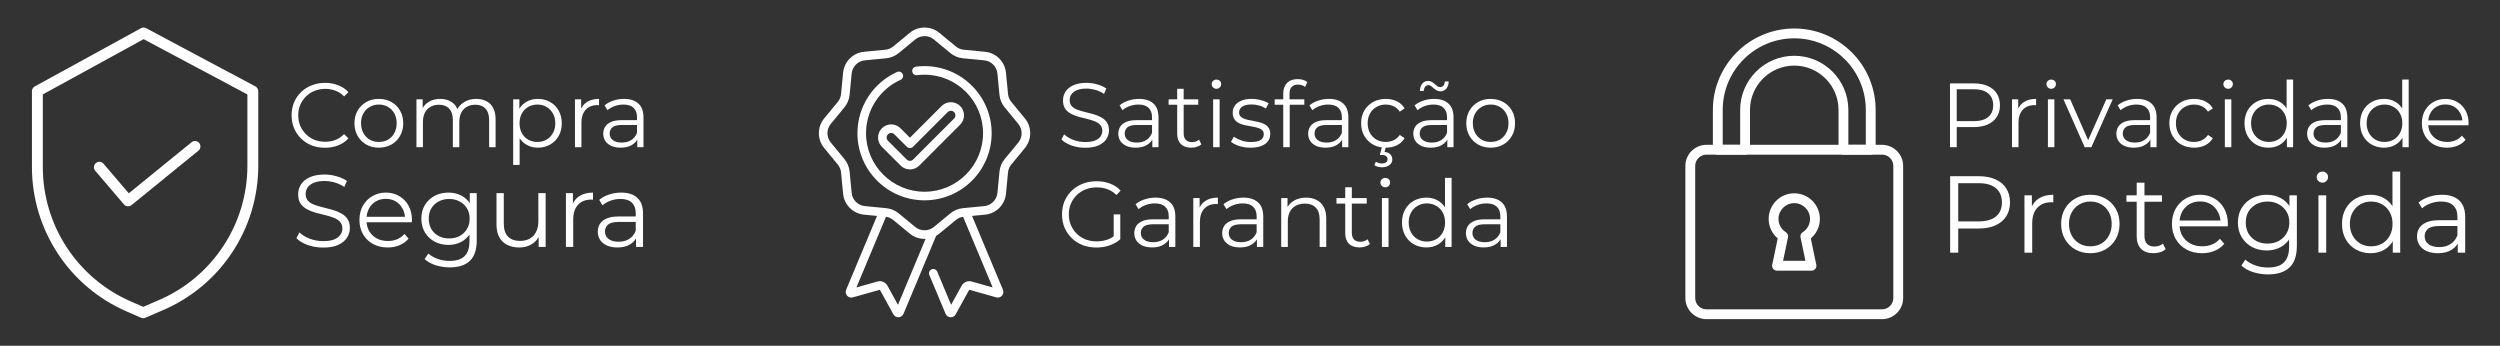
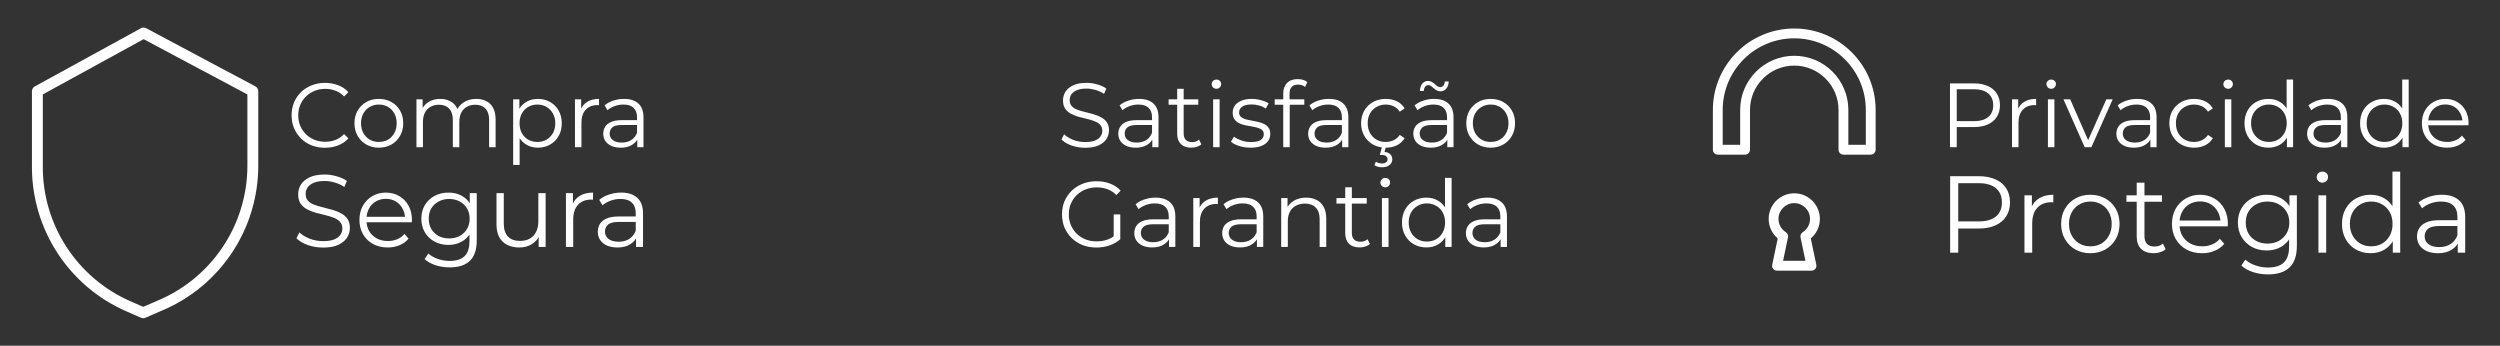
<svg xmlns="http://www.w3.org/2000/svg" width="2632" height="364" viewBox="0 0 2632 364" fill="none">
  <rect x="0" y="0" width="2632" height="364" fill="#333333" stroke="none" />
  <g clip-path="url(#clip0_1_91)">
-     <path d="M268.874 90.957L153.866 29.674C152.16 28.764 150.115 28.776 148.421 29.706L36.596 90.988C34.762 91.995 33.624 93.918 33.624 96.011V176.062C33.691 241.865 72.678 301.396 132.97 327.759L148.492 334.523C149.942 335.156 151.594 335.159 153.048 334.53L170.538 326.976C231.948 301.185 271.9 241.079 271.906 174.474V96.011C271.906 93.896 270.74 91.95 268.874 90.957ZM260.455 174.474C260.442 236.488 223.235 292.444 166.055 316.442L166.017 316.461L150.786 323.037L137.552 317.263C81.429 292.725 45.136 237.315 45.072 176.062V99.401L151.211 41.231L260.455 99.443V174.474Z" fill="white" />
-     <path d="M108.968 172.349C106.914 169.943 103.3 169.659 100.894 171.713C98.488 173.764 98.204 177.381 100.258 179.784L130.503 215.202C132.523 217.566 136.06 217.889 138.469 215.927L208.908 158.619C211.362 156.626 211.733 153.018 209.736 150.565C207.742 148.114 204.135 147.74 201.681 149.737L135.58 203.511L108.968 172.349Z" fill="white" />
+     <path d="M268.874 90.957L153.866 29.674C152.16 28.764 150.115 28.776 148.421 29.706L36.596 90.988C34.762 91.995 33.624 93.918 33.624 96.011V176.062C33.691 241.865 72.678 301.396 132.97 327.759L148.492 334.523C149.942 335.156 151.594 335.159 153.048 334.53L170.538 326.976C231.948 301.185 271.9 241.079 271.906 174.474V96.011C271.906 93.896 270.74 91.95 268.874 90.957M260.455 174.474C260.442 236.488 223.235 292.444 166.055 316.442L166.017 316.461L150.786 323.037L137.552 317.263C81.429 292.725 45.136 237.315 45.072 176.062V99.401L151.211 41.231L260.455 99.443V174.474Z" fill="white" />
  </g>
  <path d="M1889 30C1841.76 30 1803.32 68.434 1803.32 115.676V157.627C1803.32 160.484 1805.64 162.8 1808.5 162.8H1837.22C1840.08 162.8 1842.39 160.484 1842.39 157.627V115.676C1842.39 89.978 1863.3 69.071 1889 69.071C1914.7 69.071 1935.6 89.978 1935.6 115.676V157.627C1935.6 160.484 1937.92 162.8 1940.78 162.8H1969.5C1972.36 162.8 1974.67 160.484 1974.67 157.627V115.676C1974.68 68.434 1936.24 30 1889 30ZM1964.33 152.454H1945.95V115.676C1945.95 84.273 1920.4 58.724 1889 58.724C1857.6 58.724 1832.05 84.273 1832.05 115.676V152.454H1813.67V115.676C1813.67 74.139 1847.46 40.347 1889 40.347C1930.54 40.347 1964.33 74.139 1964.33 115.676V152.454Z" fill="white" />
-   <path d="M1981.42 152.454H1796.59C1784.33 152.454 1774.36 162.424 1774.36 174.679V313.774C1774.36 326.029 1784.33 336 1796.59 336H1981.42C1993.67 336 2003.64 326.029 2003.64 313.774V174.679C2003.64 162.424 1993.67 152.454 1981.42 152.454ZM1993.29 313.774C1993.29 320.324 1987.97 325.653 1981.42 325.653H1796.59C1790.03 325.653 1784.71 320.324 1784.71 313.774V174.679C1784.71 168.129 1790.03 162.8 1796.59 162.8H1981.42C1987.97 162.8 1993.29 168.129 1993.29 174.679V313.774Z" fill="white" />
  <path d="M1906.4 251.002C1912.44 245.909 1915.96 238.464 1915.96 230.463C1915.96 215.598 1903.86 203.504 1889 203.504C1874.13 203.504 1862.04 215.598 1862.04 230.463C1862.04 238.464 1865.56 245.909 1871.6 251.003L1865.79 278.712C1865.47 280.238 1865.85 281.826 1866.83 283.036C1867.82 284.245 1869.29 284.949 1870.85 284.949H1907.15C1908.71 284.949 1910.18 284.246 1911.17 283.036C1912.15 281.825 1912.53 280.237 1912.21 278.713L1906.4 251.002ZM1897.88 244.451C1896.06 245.608 1895.15 247.77 1895.59 249.878L1900.78 274.601H1877.22L1882.41 249.88C1882.85 247.771 1881.94 245.609 1880.12 244.453C1875.28 241.369 1872.39 236.139 1872.39 230.464C1872.39 221.304 1879.84 213.852 1889 213.852C1898.16 213.852 1905.61 221.304 1905.61 230.464C1905.61 236.14 1902.72 241.369 1897.88 244.451Z" fill="white" />
  <g clip-path="url(#clip1_1_91)">
    <path d="M1079.03 124.675L1064.71 107.302C1062.74 104.917 1061.55 102.032 1061.25 98.958L1059.09 76.547C1057.97 64.903 1048.71 55.637 1037.06 54.515L1014.65 52.358C1011.58 52.062 1008.69 50.866 1006.31 48.903L988.935 34.58C979.908 27.141 966.805 27.141 957.779 34.58L940.406 48.903C938.023 50.866 935.138 52.062 932.062 52.358L909.651 54.515C898.007 55.637 888.743 64.903 887.619 76.547L885.462 98.958C885.166 102.032 883.97 104.917 882.006 107.302L867.684 124.675C860.245 133.701 860.245 146.804 867.684 155.831L882.006 173.204C883.97 175.589 885.166 178.474 885.462 181.548L887.619 203.959C888.741 215.603 898.007 224.867 909.651 225.991L923.349 227.31L890.802 305.084C889.92 307.201 890.318 309.584 891.842 311.302C893.367 313.017 895.682 313.696 897.883 313.07L926.121 305.098C926.244 305.063 926.363 305.117 926.419 305.217L940.56 330.929C941.611 332.845 943.578 333.999 945.742 333.999C945.844 333.999 945.946 333.996 946.051 333.992C948.339 333.875 950.317 332.493 951.222 330.362L985.584 248.243C986.75 247.573 987.871 246.803 988.937 245.926L1006.31 231.606C1008.51 229.791 1011.14 228.643 1013.95 228.243L1045.07 302.61L1023.05 296.393C1018.86 295.213 1014.47 297.049 1012.37 300.858L1001.34 320.91L986.733 285.994C985.768 283.688 983.12 282.603 980.814 283.567C978.51 284.53 977.423 287.18 978.389 289.484L995.504 330.385C996.4 332.493 998.375 333.875 1000.66 333.992C1000.77 333.996 1000.87 334.001 1000.97 334.001C1003.14 334.001 1005.1 332.845 1006.16 330.929L1020.3 305.221C1020.35 305.117 1020.47 305.068 1020.59 305.098L1048.83 313.07C1051.03 313.694 1053.35 313.017 1054.87 311.302C1056.4 309.584 1056.79 307.204 1055.91 305.079L1023.36 227.308L1037.06 225.988C1048.71 224.867 1057.97 215.603 1059.09 203.959L1061.25 181.546C1061.55 178.472 1062.74 175.589 1064.71 173.204L1079.03 155.831C1086.47 146.804 1086.47 133.701 1079.03 124.675ZM945.372 320.91L934.342 300.854C932.243 297.047 927.852 295.211 923.666 296.393L901.644 302.608L932.764 228.243C935.575 228.643 938.207 229.791 940.406 231.603L957.779 245.926C962.293 249.647 967.825 251.506 973.358 251.506C973.714 251.506 974.068 251.496 974.424 251.48L945.372 320.91ZM1072.05 150.078L1057.73 167.452C1054.61 171.231 1052.72 175.805 1052.25 180.68L1050.09 203.091C1049.38 210.435 1043.54 216.278 1036.2 216.985L1016.51 218.882C1016.43 218.887 1016.36 218.894 1016.28 218.905L1013.79 219.145C1008.91 219.615 1004.33 221.509 1000.56 224.625L983.182 238.945C977.491 243.638 969.225 243.638 963.534 238.945L946.161 224.625C942.382 221.509 937.807 219.613 932.93 219.145L930.426 218.903C930.356 218.894 930.288 218.889 930.219 218.884L910.519 216.985C903.175 216.278 897.332 210.435 896.624 203.091L894.467 180.683C893.997 175.805 892.103 171.231 888.985 167.452L874.665 150.078C869.971 144.384 869.971 136.119 874.665 130.427L888.985 113.054C892.103 109.275 893.997 104.701 894.467 99.823L896.624 77.412C897.332 70.069 903.175 64.225 910.519 63.518L932.93 61.361C937.807 60.891 942.382 58.997 946.161 55.881L963.534 41.561C966.379 39.215 969.87 38.04 973.358 38.04C976.846 38.04 980.337 39.213 983.182 41.561L1000.56 55.881C1004.33 58.997 1008.91 60.893 1013.79 61.361L1036.2 63.518C1043.54 64.225 1049.38 70.069 1050.09 77.412L1052.25 99.823C1052.72 104.701 1054.61 109.275 1057.73 113.054L1072.05 130.427C1076.74 136.121 1076.74 144.384 1072.05 150.078Z" fill="white" />
    <path d="M973.358 69.601C970.338 69.601 967.299 69.791 964.32 70.173C961.844 70.49 960.092 72.756 960.409 75.232C960.725 77.71 962.994 79.46 965.467 79.146C968.064 78.813 970.719 78.646 973.358 78.646C1007.33 78.646 1034.97 106.283 1034.97 140.254C1034.97 174.225 1007.33 201.86 973.358 201.86C939.387 201.86 911.75 174.223 911.75 140.252C911.75 116.021 926.037 93.95 948.148 84.021C950.426 82.999 951.445 80.321 950.421 78.043C949.397 75.763 946.719 74.746 944.443 75.769C919.086 87.155 902.705 112.466 902.705 140.252C902.705 179.212 934.4 210.905 973.358 210.905C1012.32 210.905 1044.01 179.212 1044.01 140.252C1044.01 101.294 1012.32 69.601 973.358 69.601Z" fill="white" />
    <path d="M928.441 135.014C923.049 140.405 923.049 149.18 928.441 154.572L948.194 174.328C950.808 176.938 954.279 178.377 957.975 178.377C961.667 178.377 965.142 176.938 967.755 174.328L1010.88 131.205C1016.27 125.811 1016.27 117.038 1010.88 111.644C1005.48 106.253 996.709 106.253 991.315 111.644L957.975 144.987L947.999 135.014C942.607 129.622 933.832 129.622 928.441 135.014ZM957.975 155.907C959.173 155.907 960.322 155.43 961.172 154.581L997.712 118.041C999.578 116.175 1002.61 116.177 1004.48 118.041C1006.34 119.907 1006.34 122.944 1004.48 124.808L961.358 167.931C960.455 168.834 959.252 169.332 957.975 169.332C956.695 169.332 955.494 168.834 954.591 167.931L934.835 148.177C932.971 146.311 932.971 143.274 934.835 141.411C935.768 140.477 936.995 140.01 938.221 140.01C939.445 140.01 940.671 140.477 941.602 141.408L954.775 154.581C955.624 155.43 956.774 155.907 957.975 155.907Z" fill="white" />
  </g>
  <path d="M340.156 260.648C334.54 260.648 329.14 259.748 323.956 257.948C318.844 256.076 314.884 253.7 312.076 250.82L315.208 244.664C317.872 247.256 321.436 249.452 325.9 251.252C330.436 252.98 335.188 253.844 340.156 253.844C344.908 253.844 348.76 253.268 351.712 252.116C354.736 250.892 356.932 249.272 358.3 247.256C359.74 245.24 360.46 243.008 360.46 240.56C360.46 237.608 359.596 235.232 357.868 233.432C356.212 231.632 354.016 230.228 351.28 229.22C348.544 228.14 345.52 227.204 342.208 226.412C338.896 225.62 335.584 224.792 332.272 223.928C328.96 222.992 325.9 221.768 323.092 220.256C320.356 218.744 318.124 216.764 316.396 214.316C314.74 211.796 313.912 208.52 313.912 204.488C313.912 200.744 314.884 197.324 316.828 194.228C318.844 191.06 321.904 188.54 326.008 186.668C330.112 184.724 335.368 183.752 341.776 183.752C346.024 183.752 350.236 184.364 354.412 185.588C358.588 186.74 362.188 188.36 365.212 190.448L362.512 196.82C359.272 194.66 355.816 193.076 352.144 192.068C348.544 191.06 345.052 190.556 341.668 190.556C337.132 190.556 333.388 191.168 330.436 192.392C327.484 193.616 325.288 195.272 323.848 197.36C322.48 199.376 321.796 201.68 321.796 204.272C321.796 207.224 322.624 209.6 324.28 211.4C326.008 213.2 328.24 214.604 330.976 215.612C333.784 216.62 336.844 217.52 340.156 218.312C343.468 219.104 346.744 219.968 349.984 220.904C353.296 221.84 356.32 223.064 359.056 224.576C361.864 226.016 364.096 227.96 365.752 230.408C367.48 232.856 368.344 236.06 368.344 240.02C368.344 243.692 367.336 247.112 365.32 250.28C363.304 253.376 360.208 255.896 356.032 257.84C351.928 259.712 346.636 260.648 340.156 260.648ZM408.221 260.54C402.317 260.54 397.133 259.316 392.669 256.868C388.205 254.348 384.713 250.928 382.193 246.608C379.673 242.216 378.413 237.212 378.413 231.596C378.413 225.98 379.601 221.012 381.977 216.692C384.425 212.372 387.737 208.988 391.913 206.54C396.161 204.02 400.913 202.76 406.169 202.76C411.497 202.76 416.213 203.984 420.317 206.432C424.493 208.808 427.769 212.192 430.145 216.584C432.521 220.904 433.709 225.908 433.709 231.596C433.709 231.956 433.673 232.352 433.601 232.784C433.601 233.144 433.601 233.54 433.601 233.972H384.245V228.248H429.497L426.473 230.516C426.473 226.412 425.573 222.776 423.773 219.608C422.045 216.368 419.669 213.848 416.645 212.048C413.621 210.248 410.129 209.348 406.169 209.348C402.281 209.348 398.789 210.248 395.693 212.048C392.597 213.848 390.185 216.368 388.457 219.608C386.729 222.848 385.865 226.556 385.865 230.732V231.92C385.865 236.24 386.801 240.056 388.673 243.368C390.617 246.608 393.281 249.164 396.665 251.036C400.121 252.836 404.045 253.736 408.437 253.736C411.893 253.736 415.097 253.124 418.049 251.9C421.073 250.676 423.665 248.804 425.825 246.284L430.145 251.252C427.625 254.276 424.457 256.58 420.641 258.164C416.897 259.748 412.757 260.54 408.221 260.54ZM473.509 281.492C468.325 281.492 463.357 280.736 458.605 279.224C453.853 277.712 450.001 275.552 447.049 272.744L450.937 266.912C453.601 269.288 456.877 271.16 460.765 272.528C464.725 273.968 468.901 274.688 473.293 274.688C480.493 274.688 485.785 272.996 489.169 269.612C492.553 266.3 494.245 261.116 494.245 254.06V239.912L495.325 230.192L494.569 220.472V203.3H501.913V253.088C501.913 262.88 499.501 270.044 494.677 274.58C489.925 279.188 482.869 281.492 473.509 281.492ZM472.105 257.84C466.705 257.84 461.845 256.688 457.525 254.384C453.205 252.008 449.785 248.732 447.265 244.556C444.817 240.38 443.593 235.592 443.593 230.192C443.593 224.792 444.817 220.04 447.265 215.936C449.785 211.76 453.205 208.52 457.525 206.216C461.845 203.912 466.705 202.76 472.105 202.76C477.145 202.76 481.681 203.804 485.713 205.892C489.745 207.98 492.949 211.076 495.325 215.18C497.701 219.284 498.889 224.288 498.889 230.192C498.889 236.096 497.701 241.1 495.325 245.204C492.949 249.308 489.745 252.44 485.713 254.6C481.681 256.76 477.145 257.84 472.105 257.84ZM472.861 251.036C477.037 251.036 480.745 250.172 483.985 248.444C487.225 246.644 489.781 244.196 491.653 241.1C493.525 237.932 494.461 234.296 494.461 230.192C494.461 226.088 493.525 222.488 491.653 219.392C489.781 216.296 487.225 213.884 483.985 212.156C480.745 210.356 477.037 209.456 472.861 209.456C468.757 209.456 465.049 210.356 461.737 212.156C458.497 213.884 455.941 216.296 454.069 219.392C452.269 222.488 451.369 226.088 451.369 230.192C451.369 234.296 452.269 237.932 454.069 241.1C455.941 244.196 458.497 246.644 461.737 248.444C465.049 250.172 468.757 251.036 472.861 251.036ZM546.687 260.54C541.863 260.54 537.651 259.64 534.051 257.84C530.451 256.04 527.643 253.34 525.627 249.74C523.683 246.14 522.711 241.64 522.711 236.24V203.3H530.379V235.376C530.379 241.424 531.855 245.996 534.807 249.092C537.831 252.116 542.043 253.628 547.443 253.628C551.403 253.628 554.823 252.836 557.703 251.252C560.655 249.596 562.887 247.22 564.399 244.124C565.983 241.028 566.775 237.32 566.775 233V203.3H574.443V260H567.099V244.448L568.287 247.256C566.487 251.432 563.679 254.708 559.863 257.084C556.119 259.388 551.727 260.54 546.687 260.54ZM595.813 260V203.3H603.157V218.744L602.401 216.044C603.985 211.724 606.649 208.448 610.393 206.216C614.137 203.912 618.781 202.76 624.325 202.76V210.212C624.037 210.212 623.749 210.212 623.461 210.212C623.173 210.14 622.885 210.104 622.597 210.104C616.621 210.104 611.941 211.94 608.557 215.612C605.173 219.212 603.481 224.36 603.481 231.056V260H595.813ZM669.63 260V247.472L669.306 245.42V224.468C669.306 219.644 667.938 215.936 665.202 213.344C662.538 210.752 658.542 209.456 653.214 209.456C649.542 209.456 646.05 210.068 642.738 211.292C639.426 212.516 636.618 214.136 634.314 216.152L630.858 210.428C633.738 207.98 637.194 206.108 641.226 204.812C645.258 203.444 649.506 202.76 653.97 202.76C661.314 202.76 666.966 204.596 670.926 208.268C674.958 211.868 676.974 217.376 676.974 224.792V260H669.63ZM650.082 260.54C645.834 260.54 642.126 259.856 638.958 258.488C635.862 257.048 633.486 255.104 631.83 252.656C630.174 250.136 629.346 247.256 629.346 244.016C629.346 241.064 630.03 238.4 631.398 236.024C632.838 233.576 635.142 231.632 638.31 230.192C641.55 228.68 645.87 227.924 651.27 227.924H670.818V233.648H651.486C646.014 233.648 642.198 234.62 640.038 236.564C637.95 238.508 636.906 240.92 636.906 243.8C636.906 247.04 638.166 249.632 640.686 251.576C643.206 253.52 646.734 254.492 651.27 254.492C655.59 254.492 659.298 253.52 662.394 251.576C665.562 249.56 667.866 246.68 669.306 242.936L671.034 248.228C669.594 251.972 667.074 254.96 663.474 257.192C659.946 259.424 655.482 260.54 650.082 260.54Z" fill="white" />
  <path d="M342.128 155.576C337.072 155.576 332.4 154.744 328.112 153.08C323.824 151.352 320.112 148.952 316.976 145.88C313.84 142.808 311.376 139.192 309.584 135.032C307.856 130.872 306.992 126.328 306.992 121.4C306.992 116.472 307.856 111.928 309.584 107.768C311.376 103.608 313.84 99.992 316.976 96.92C320.176 93.848 323.92 91.48 328.208 89.816C332.496 88.088 337.168 87.224 342.224 87.224C347.088 87.224 351.664 88.056 355.952 89.72C360.24 91.32 363.856 93.752 366.8 97.016L362.288 101.528C359.536 98.712 356.496 96.696 353.168 95.48C349.84 94.2 346.256 93.56 342.416 93.56C338.384 93.56 334.64 94.264 331.184 95.672C327.728 97.016 324.72 98.968 322.16 101.528C319.6 104.024 317.584 106.968 316.112 110.36C314.704 113.688 314 117.368 314 121.4C314 125.432 314.704 129.144 316.112 132.536C317.584 135.864 319.6 138.808 322.16 141.368C324.72 143.864 327.728 145.816 331.184 147.224C334.64 148.568 338.384 149.24 342.416 149.24C346.256 149.24 349.84 148.6 353.168 147.32C356.496 146.04 359.536 143.992 362.288 141.176L366.8 145.688C363.856 148.952 360.24 151.416 355.952 153.08C351.664 154.744 347.056 155.576 342.128 155.576ZM398.798 155.48C393.934 155.48 389.55 154.392 385.646 152.216C381.806 149.976 378.766 146.936 376.526 143.096C374.286 139.192 373.166 134.744 373.166 129.752C373.166 124.696 374.286 120.248 376.526 116.408C378.766 112.568 381.806 109.56 385.646 107.384C389.486 105.208 393.87 104.12 398.798 104.12C403.79 104.12 408.206 105.208 412.046 107.384C415.95 109.56 418.99 112.568 421.166 116.408C423.406 120.248 424.526 124.696 424.526 129.752C424.526 134.744 423.406 139.192 421.166 143.096C418.99 146.936 415.95 149.976 412.046 152.216C408.142 154.392 403.726 155.48 398.798 155.48ZM398.798 149.432C402.446 149.432 405.678 148.632 408.494 147.032C411.31 145.368 413.518 143.064 415.118 140.12C416.782 137.112 417.614 133.656 417.614 129.752C417.614 125.784 416.782 122.328 415.118 119.384C413.518 116.44 411.31 114.168 408.494 112.568C405.678 110.904 402.478 110.072 398.894 110.072C395.31 110.072 392.11 110.904 389.294 112.568C386.478 114.168 384.238 116.44 382.574 119.384C380.91 122.328 380.078 125.784 380.078 129.752C380.078 133.656 380.91 137.112 382.574 140.12C384.238 143.064 386.478 145.368 389.294 147.032C392.11 148.632 395.278 149.432 398.798 149.432ZM501.418 104.12C505.514 104.12 509.066 104.92 512.074 106.52C515.146 108.056 517.514 110.424 519.178 113.624C520.906 116.824 521.77 120.856 521.77 125.72V155H514.954V126.392C514.954 121.08 513.674 117.08 511.114 114.392C508.618 111.64 505.066 110.264 500.458 110.264C497.002 110.264 493.994 111 491.434 112.472C488.938 113.88 486.986 115.96 485.578 118.712C484.234 121.4 483.562 124.664 483.562 128.504V155H476.746V126.392C476.746 121.08 475.466 117.08 472.906 114.392C470.346 111.64 466.762 110.264 462.154 110.264C458.762 110.264 455.786 111 453.226 112.472C450.666 113.88 448.682 115.96 447.274 118.712C445.93 121.4 445.258 124.664 445.258 128.504V155H438.442V104.6H444.97V118.232L443.914 115.832C445.45 112.184 447.914 109.336 451.306 107.288C454.762 105.176 458.826 104.12 463.498 104.12C468.426 104.12 472.618 105.368 476.074 107.864C479.53 110.296 481.77 113.976 482.794 118.904L480.106 117.848C481.578 113.752 484.17 110.456 487.882 107.96C491.658 105.4 496.17 104.12 501.418 104.12ZM566.27 155.48C561.918 155.48 557.982 154.488 554.462 152.504C550.942 150.456 548.126 147.544 546.014 143.768C543.966 139.928 542.942 135.256 542.942 129.752C542.942 124.248 543.966 119.608 546.014 115.832C548.062 111.992 550.846 109.08 554.366 107.096C557.886 105.112 561.854 104.12 566.27 104.12C571.07 104.12 575.358 105.208 579.134 107.384C582.974 109.496 585.982 112.504 588.158 116.408C590.334 120.248 591.422 124.696 591.422 129.752C591.422 134.872 590.334 139.352 588.158 143.192C585.982 147.032 582.974 150.04 579.134 152.216C575.358 154.392 571.07 155.48 566.27 155.48ZM540.254 173.624V104.6H546.782V119.768L546.11 129.848L547.07 140.024V173.624H540.254ZM565.79 149.432C569.374 149.432 572.574 148.632 575.39 147.032C578.206 145.368 580.446 143.064 582.11 140.12C583.774 137.112 584.606 133.656 584.606 129.752C584.606 125.848 583.774 122.424 582.11 119.48C580.446 116.536 578.206 114.232 575.39 112.568C572.574 110.904 569.374 110.072 565.79 110.072C562.206 110.072 558.974 110.904 556.094 112.568C553.278 114.232 551.038 116.536 549.374 119.48C547.774 122.424 546.974 125.848 546.974 129.752C546.974 133.656 547.774 137.112 549.374 140.12C551.038 143.064 553.278 145.368 556.094 147.032C558.974 148.632 562.206 149.432 565.79 149.432ZM605.317 155V104.6H611.845V118.328L611.173 115.928C612.581 112.088 614.949 109.176 618.277 107.192C621.605 105.144 625.733 104.12 630.661 104.12V110.744C630.405 110.744 630.149 110.744 629.893 110.744C629.637 110.68 629.381 110.648 629.125 110.648C623.812 110.648 619.653 112.28 616.645 115.544C613.637 118.744 612.133 123.32 612.133 129.272V155H605.317ZM670.932 155V143.864L670.644 142.04V123.416C670.644 119.128 669.428 115.832 666.996 113.528C664.628 111.224 661.076 110.072 656.34 110.072C653.076 110.072 649.972 110.616 647.028 111.704C644.084 112.792 641.588 114.232 639.54 116.024L636.468 110.936C639.028 108.76 642.1 107.096 645.684 105.944C649.268 104.728 653.044 104.12 657.012 104.12C663.54 104.12 668.564 105.752 672.084 109.016C675.668 112.216 677.46 117.112 677.46 123.704V155H670.932ZM653.556 155.48C649.78 155.48 646.484 154.872 643.668 153.656C640.916 152.376 638.804 150.648 637.332 148.472C635.86 146.232 635.124 143.672 635.124 140.792C635.124 138.168 635.732 135.8 636.948 133.688C638.228 131.512 640.276 129.784 643.092 128.504C645.972 127.16 649.812 126.488 654.612 126.488H671.988V131.576H654.804C649.94 131.576 646.548 132.44 644.628 134.168C642.772 135.896 641.844 138.04 641.844 140.6C641.844 143.48 642.964 145.784 645.204 147.512C647.444 149.24 650.58 150.104 654.612 150.104C658.452 150.104 661.748 149.24 664.5 147.512C667.316 145.72 669.364 143.16 670.644 139.832L672.18 144.536C670.9 147.864 668.66 150.52 665.46 152.504C662.324 154.488 658.356 155.48 653.556 155.48Z" fill="white" />
  <path d="M1142.47 155.576C1137.48 155.576 1132.68 154.776 1128.07 153.176C1123.53 151.512 1120.01 149.4 1117.51 146.84L1120.3 141.368C1122.66 143.672 1125.83 145.624 1129.8 147.224C1133.83 148.76 1138.06 149.528 1142.47 149.528C1146.7 149.528 1150.12 149.016 1152.74 147.992C1155.43 146.904 1157.38 145.464 1158.6 143.672C1159.88 141.88 1160.52 139.896 1160.52 137.72C1160.52 135.096 1159.75 132.984 1158.22 131.384C1156.74 129.784 1154.79 128.536 1152.36 127.64C1149.93 126.68 1147.24 125.848 1144.3 125.144C1141.35 124.44 1138.41 123.704 1135.46 122.936C1132.52 122.104 1129.8 121.016 1127.3 119.672C1124.87 118.328 1122.89 116.568 1121.35 114.392C1119.88 112.152 1119.14 109.24 1119.14 105.656C1119.14 102.328 1120.01 99.288 1121.74 96.536C1123.53 93.72 1126.25 91.48 1129.9 89.816C1133.54 88.088 1138.22 87.224 1143.91 87.224C1147.69 87.224 1151.43 87.768 1155.14 88.856C1158.86 89.88 1162.06 91.32 1164.74 93.176L1162.34 98.84C1159.46 96.92 1156.39 95.512 1153.13 94.616C1149.93 93.72 1146.82 93.272 1143.82 93.272C1139.78 93.272 1136.46 93.816 1133.83 94.904C1131.21 95.992 1129.26 97.464 1127.98 99.32C1126.76 101.112 1126.15 103.16 1126.15 105.464C1126.15 108.088 1126.89 110.2 1128.36 111.8C1129.9 113.4 1131.88 114.648 1134.31 115.544C1136.81 116.44 1139.53 117.24 1142.47 117.944C1145.42 118.648 1148.33 119.416 1151.21 120.248C1154.15 121.08 1156.84 122.168 1159.27 123.512C1161.77 124.792 1163.75 126.52 1165.22 128.696C1166.76 130.872 1167.53 133.72 1167.53 137.24C1167.53 140.504 1166.63 143.544 1164.84 146.36C1163.05 149.112 1160.3 151.352 1156.58 153.08C1152.94 154.744 1148.23 155.576 1142.47 155.576ZM1213.15 155V143.864L1212.86 142.04V123.416C1212.86 119.128 1211.65 115.832 1209.21 113.528C1206.85 111.224 1203.29 110.072 1198.56 110.072C1195.29 110.072 1192.19 110.616 1189.25 111.704C1186.3 112.792 1183.81 114.232 1181.76 116.024L1178.69 110.936C1181.25 108.76 1184.32 107.096 1187.9 105.944C1191.49 104.728 1195.26 104.12 1199.23 104.12C1205.76 104.12 1210.78 105.752 1214.3 109.016C1217.89 112.216 1219.68 117.112 1219.68 123.704V155H1213.15ZM1195.77 155.48C1192 155.48 1188.7 154.872 1185.89 153.656C1183.13 152.376 1181.02 150.648 1179.55 148.472C1178.08 146.232 1177.34 143.672 1177.34 140.792C1177.34 138.168 1177.95 135.8 1179.17 133.688C1180.45 131.512 1182.49 129.784 1185.31 128.504C1188.19 127.16 1192.03 126.488 1196.83 126.488H1214.21V131.576H1197.02C1192.16 131.576 1188.77 132.44 1186.85 134.168C1184.99 135.896 1184.06 138.04 1184.06 140.6C1184.06 143.48 1185.18 145.784 1187.42 147.512C1189.66 149.24 1192.8 150.104 1196.83 150.104C1200.67 150.104 1203.97 149.24 1206.72 147.512C1209.53 145.72 1211.58 143.16 1212.86 139.832L1214.4 144.536C1213.12 147.864 1210.88 150.52 1207.68 152.504C1204.54 154.488 1200.57 155.48 1195.77 155.48ZM1254.13 155.48C1249.39 155.48 1245.74 154.2 1243.18 151.64C1240.62 149.08 1239.34 145.464 1239.34 140.792V93.464H1246.16V140.408C1246.16 143.352 1246.9 145.624 1248.37 147.224C1249.9 148.824 1252.08 149.624 1254.9 149.624C1257.9 149.624 1260.4 148.76 1262.38 147.032L1264.78 151.928C1263.44 153.144 1261.81 154.04 1259.89 154.616C1258.03 155.192 1256.11 155.48 1254.13 155.48ZM1230.32 110.264V104.6H1261.52V110.264H1230.32ZM1277.19 155V104.6H1284.01V155H1277.19ZM1280.65 93.464C1279.24 93.464 1278.06 92.984 1277.1 92.024C1276.14 91.064 1275.66 89.912 1275.66 88.568C1275.66 87.224 1276.14 86.104 1277.1 85.208C1278.06 84.248 1279.24 83.768 1280.65 83.768C1282.06 83.768 1283.24 84.216 1284.2 85.112C1285.16 86.008 1285.64 87.128 1285.64 88.472C1285.64 89.88 1285.16 91.064 1284.2 92.024C1283.3 92.984 1282.12 93.464 1280.65 93.464ZM1316.51 155.48C1312.35 155.48 1308.41 154.904 1304.7 153.752C1300.99 152.536 1298.08 151.032 1295.96 149.24L1299.04 143.864C1301.08 145.4 1303.71 146.744 1306.91 147.896C1310.11 148.984 1313.47 149.528 1316.99 149.528C1321.79 149.528 1325.24 148.792 1327.36 147.32C1329.47 145.784 1330.52 143.768 1330.52 141.272C1330.52 139.416 1329.92 137.976 1328.7 136.952C1327.55 135.864 1326.01 135.064 1324.09 134.552C1322.17 133.976 1320.03 133.496 1317.66 133.112C1315.29 132.728 1312.92 132.28 1310.56 131.768C1308.25 131.256 1306.14 130.52 1304.22 129.56C1302.3 128.536 1300.73 127.16 1299.52 125.432C1298.36 123.704 1297.79 121.4 1297.79 118.52C1297.79 115.768 1298.56 113.304 1300.09 111.128C1301.63 108.952 1303.87 107.256 1306.81 106.04C1309.82 104.76 1313.47 104.12 1317.76 104.12C1321.02 104.12 1324.28 104.568 1327.55 105.464C1330.81 106.296 1333.5 107.416 1335.61 108.824L1332.64 114.296C1330.4 112.76 1328 111.672 1325.44 111.032C1322.88 110.328 1320.32 109.976 1317.76 109.976C1313.21 109.976 1309.85 110.776 1307.68 112.376C1305.56 113.912 1304.51 115.896 1304.51 118.328C1304.51 120.248 1305.08 121.752 1306.24 122.84C1307.45 123.928 1309.02 124.792 1310.94 125.432C1312.92 126.008 1315.07 126.488 1317.37 126.872C1319.74 127.256 1322.08 127.736 1324.38 128.312C1326.75 128.824 1328.89 129.56 1330.81 130.52C1332.8 131.416 1334.36 132.728 1335.52 134.456C1336.73 136.12 1337.34 138.328 1337.34 141.08C1337.34 144.024 1336.51 146.584 1334.84 148.76C1333.24 150.872 1330.88 152.536 1327.74 153.752C1324.67 154.904 1320.92 155.48 1316.51 155.48ZM1351 155V98.264C1351 93.784 1352.31 90.168 1354.94 87.416C1357.56 84.664 1361.34 83.288 1366.26 83.288C1368.18 83.288 1370.04 83.544 1371.83 84.056C1373.62 84.568 1375.13 85.368 1376.34 86.456L1374.04 91.544C1373.08 90.712 1371.96 90.104 1370.68 89.72C1369.4 89.272 1368.02 89.048 1366.55 89.048C1363.67 89.048 1361.46 89.848 1359.93 91.448C1358.39 93.048 1357.62 95.416 1357.62 98.552V106.232L1357.82 109.4V155H1351ZM1341.98 110.264V104.6H1373.18V110.264H1341.98ZM1413.03 155V143.864L1412.74 142.04V123.416C1412.74 119.128 1411.52 115.832 1409.09 113.528C1406.72 111.224 1403.17 110.072 1398.43 110.072C1395.17 110.072 1392.07 110.616 1389.12 111.704C1386.18 112.792 1383.68 114.232 1381.63 116.024L1378.56 110.936C1381.12 108.76 1384.19 107.096 1387.78 105.944C1391.36 104.728 1395.14 104.12 1399.11 104.12C1405.63 104.12 1410.66 105.752 1414.18 109.016C1417.76 112.216 1419.55 117.112 1419.55 123.704V155H1413.03ZM1395.65 155.48C1391.87 155.48 1388.58 154.872 1385.76 153.656C1383.01 152.376 1380.9 150.648 1379.43 148.472C1377.95 146.232 1377.22 143.672 1377.22 140.792C1377.22 138.168 1377.83 135.8 1379.04 133.688C1380.32 131.512 1382.37 129.784 1385.19 128.504C1388.07 127.16 1391.91 126.488 1396.71 126.488H1414.08V131.576H1396.9C1392.03 131.576 1388.64 132.44 1386.72 134.168C1384.87 135.896 1383.94 138.04 1383.94 140.6C1383.94 143.48 1385.06 145.784 1387.3 147.512C1389.54 149.24 1392.67 150.104 1396.71 150.104C1400.55 150.104 1403.84 149.24 1406.59 147.512C1409.41 145.72 1411.46 143.16 1412.74 139.832L1414.27 144.536C1412.99 147.864 1410.75 150.52 1407.55 152.504C1404.42 154.488 1400.45 155.48 1395.65 155.48ZM1458.99 155.48C1454 155.48 1449.52 154.392 1445.55 152.216C1441.65 149.976 1438.58 146.936 1436.34 143.096C1434.1 139.192 1432.98 134.744 1432.98 129.752C1432.98 124.696 1434.1 120.248 1436.34 116.408C1438.58 112.568 1441.65 109.56 1445.55 107.384C1449.52 105.208 1454 104.12 1458.99 104.12C1463.28 104.12 1467.15 104.952 1470.61 106.616C1474.07 108.28 1476.79 110.776 1478.77 114.104L1473.68 117.56C1471.95 115 1469.81 113.112 1467.25 111.896C1464.69 110.68 1461.91 110.072 1458.9 110.072C1455.31 110.072 1452.08 110.904 1449.2 112.568C1446.32 114.168 1444.05 116.44 1442.39 119.384C1440.72 122.328 1439.89 125.784 1439.89 129.752C1439.89 133.72 1440.72 137.176 1442.39 140.12C1444.05 143.064 1446.32 145.368 1449.2 147.032C1452.08 148.632 1455.31 149.432 1458.9 149.432C1461.91 149.432 1464.69 148.824 1467.25 147.608C1469.81 146.392 1471.95 144.536 1473.68 142.04L1478.77 145.496C1476.79 148.76 1474.07 151.256 1470.61 152.984C1467.15 154.648 1463.28 155.48 1458.99 155.48ZM1454.96 176.12C1453.36 176.12 1451.89 175.928 1450.55 175.544C1449.27 175.16 1448.05 174.616 1446.9 173.912L1448.53 170.264C1449.49 170.84 1450.48 171.288 1451.51 171.608C1452.59 171.928 1453.71 172.088 1454.87 172.088C1456.79 172.088 1458.26 171.672 1459.28 170.84C1460.31 170.072 1460.82 168.984 1460.82 167.576C1460.82 166.296 1460.31 165.24 1459.28 164.408C1458.32 163.576 1456.85 163.16 1454.87 163.16H1452.66L1454.96 154.424H1459.09L1457.65 159.992C1460.27 160.184 1462.29 160.984 1463.7 162.392C1465.11 163.864 1465.81 165.656 1465.81 167.768C1465.81 170.328 1464.79 172.344 1462.74 173.816C1460.75 175.352 1458.16 176.12 1454.96 176.12ZM1523.74 155V143.864L1523.46 142.04V123.416C1523.46 119.128 1522.24 115.832 1519.81 113.528C1517.44 111.224 1513.89 110.072 1509.15 110.072C1505.89 110.072 1502.78 110.616 1499.84 111.704C1496.9 112.792 1494.4 114.232 1492.35 116.024L1489.28 110.936C1491.84 108.76 1494.91 107.096 1498.5 105.944C1502.08 104.728 1505.86 104.12 1509.82 104.12C1516.35 104.12 1521.38 105.752 1524.9 109.016C1528.48 112.216 1530.27 117.112 1530.27 123.704V155H1523.74ZM1506.37 155.48C1502.59 155.48 1499.3 154.872 1496.48 153.656C1493.73 152.376 1491.62 150.648 1490.14 148.472C1488.67 146.232 1487.94 143.672 1487.94 140.792C1487.94 138.168 1488.54 135.8 1489.76 133.688C1491.04 131.512 1493.09 129.784 1495.9 128.504C1498.78 127.16 1502.62 126.488 1507.42 126.488H1524.8V131.576H1507.62C1502.75 131.576 1499.36 132.44 1497.44 134.168C1495.58 135.896 1494.66 138.04 1494.66 140.6C1494.66 143.48 1495.78 145.784 1498.02 147.512C1500.26 149.24 1503.39 150.104 1507.42 150.104C1511.26 150.104 1514.56 149.24 1517.31 147.512C1520.13 145.72 1522.18 143.16 1523.46 139.832L1524.99 144.536C1523.71 147.864 1521.47 150.52 1518.27 152.504C1515.14 154.488 1511.17 155.48 1506.37 155.48ZM1516.54 96.152C1515.07 96.152 1513.76 95.832 1512.61 95.192C1511.46 94.552 1510.4 93.816 1509.44 92.984C1508.54 92.088 1507.65 91.32 1506.75 90.68C1505.86 89.976 1504.93 89.624 1503.97 89.624C1502.5 89.624 1501.31 90.168 1500.42 91.256C1499.58 92.344 1499.1 93.848 1498.98 95.768H1494.85C1494.98 92.568 1495.81 90.008 1497.34 88.088C1498.94 86.168 1500.99 85.208 1503.49 85.208C1504.96 85.208 1506.27 85.56 1507.42 86.264C1508.64 86.904 1509.7 87.672 1510.59 88.568C1511.55 89.4 1512.45 90.136 1513.28 90.776C1514.18 91.416 1515.1 91.736 1516.06 91.736C1517.54 91.736 1518.72 91.224 1519.62 90.2C1520.51 89.112 1520.99 87.64 1521.06 85.784H1525.18C1525.12 88.856 1524.29 91.352 1522.69 93.272C1521.09 95.192 1519.04 96.152 1516.54 96.152ZM1569.33 155.48C1564.47 155.48 1560.08 154.392 1556.18 152.216C1552.34 149.976 1549.3 146.936 1547.06 143.096C1544.82 139.192 1543.7 134.744 1543.7 129.752C1543.7 124.696 1544.82 120.248 1547.06 116.408C1549.3 112.568 1552.34 109.56 1556.18 107.384C1560.02 105.208 1564.4 104.12 1569.33 104.12C1574.32 104.12 1578.74 105.208 1582.58 107.384C1586.48 109.56 1589.52 112.568 1591.7 116.408C1593.94 120.248 1595.06 124.696 1595.06 129.752C1595.06 134.744 1593.94 139.192 1591.7 143.096C1589.52 146.936 1586.48 149.976 1582.58 152.216C1578.67 154.392 1574.26 155.48 1569.33 155.48ZM1569.33 149.432C1572.98 149.432 1576.21 148.632 1579.03 147.032C1581.84 145.368 1584.05 143.064 1585.65 140.12C1587.31 137.112 1588.15 133.656 1588.15 129.752C1588.15 125.784 1587.31 122.328 1585.65 119.384C1584.05 116.44 1581.84 114.168 1579.03 112.568C1576.21 110.904 1573.01 110.072 1569.43 110.072C1565.84 110.072 1562.64 110.904 1559.83 112.568C1557.01 114.168 1554.77 116.44 1553.11 119.384C1551.44 122.328 1550.61 125.784 1550.61 129.752C1550.61 133.656 1551.44 137.112 1553.11 140.12C1554.77 143.064 1557.01 145.368 1559.83 147.032C1562.64 148.632 1565.81 149.432 1569.33 149.432Z" fill="white" />
  <path d="M1154.26 260.588C1149.03 260.588 1144.2 259.739 1139.75 258.04C1135.38 256.276 1131.55 253.826 1128.29 250.69C1125.09 247.554 1122.57 243.863 1120.74 239.616C1118.98 235.369 1118.1 230.731 1118.1 225.7C1118.1 220.669 1118.98 216.031 1120.74 211.784C1122.57 207.537 1125.12 203.846 1128.39 200.71C1131.65 197.574 1135.47 195.157 1139.85 193.458C1144.29 191.694 1149.13 190.812 1154.36 190.812C1159.58 190.812 1164.35 191.629 1168.66 193.262C1173.04 194.895 1176.77 197.378 1179.84 200.71L1175.33 205.316C1172.45 202.441 1169.28 200.383 1165.82 199.142C1162.36 197.901 1158.64 197.28 1154.65 197.28C1150.4 197.28 1146.48 197.999 1142.89 199.436C1139.36 200.808 1136.26 202.801 1133.58 205.414C1130.97 207.962 1128.91 210.967 1127.41 214.43C1125.97 217.827 1125.25 221.584 1125.25 225.7C1125.25 229.751 1125.97 233.507 1127.41 236.97C1128.91 240.433 1130.97 243.471 1133.58 246.084C1136.26 248.632 1139.36 250.625 1142.89 252.062C1146.48 253.434 1150.37 254.12 1154.55 254.12C1158.47 254.12 1162.16 253.532 1165.63 252.356C1169.15 251.18 1172.39 249.187 1175.33 246.378L1179.44 251.866C1176.18 254.741 1172.36 256.929 1167.98 258.432C1163.6 259.869 1159.03 260.588 1154.26 260.588ZM1172.49 250.984V225.7H1179.44V251.866L1172.49 250.984ZM1230.74 260V248.632L1230.45 246.77V227.758C1230.45 223.381 1229.21 220.016 1226.72 217.664C1224.31 215.312 1220.68 214.136 1215.84 214.136C1212.51 214.136 1209.34 214.691 1206.34 215.802C1203.33 216.913 1200.79 218.383 1198.69 220.212L1195.56 215.018C1198.17 212.797 1201.31 211.098 1204.97 209.922C1208.63 208.681 1212.48 208.06 1216.53 208.06C1223.19 208.06 1228.32 209.726 1231.92 213.058C1235.58 216.325 1237.4 221.323 1237.4 228.052V260H1230.74ZM1213 260.49C1209.15 260.49 1205.78 259.869 1202.91 258.628C1200.1 257.321 1197.94 255.557 1196.44 253.336C1194.94 251.049 1194.19 248.436 1194.19 245.496C1194.19 242.817 1194.81 240.4 1196.05 238.244C1197.36 236.023 1199.45 234.259 1202.32 232.952C1205.26 231.58 1209.18 230.894 1214.08 230.894H1231.82V236.088H1214.28C1209.31 236.088 1205.85 236.97 1203.89 238.734C1201.99 240.498 1201.05 242.687 1201.05 245.3C1201.05 248.24 1202.19 250.592 1204.48 252.356C1206.76 254.12 1209.96 255.002 1214.08 255.002C1218 255.002 1221.37 254.12 1224.17 252.356C1227.05 250.527 1229.14 247.913 1230.45 244.516L1232.01 249.318C1230.71 252.715 1228.42 255.427 1225.15 257.452C1221.95 259.477 1217.9 260.49 1213 260.49ZM1256.3 260V208.55H1262.97V222.564L1262.28 220.114C1263.72 216.194 1266.14 213.221 1269.53 211.196C1272.93 209.105 1277.14 208.06 1282.18 208.06V214.822C1281.91 214.822 1281.65 214.822 1281.39 214.822C1281.13 214.757 1280.87 214.724 1280.61 214.724C1275.18 214.724 1270.94 216.39 1267.87 219.722C1264.8 222.989 1263.26 227.66 1263.26 233.736V260H1256.3ZM1323.29 260V248.632L1322.99 246.77V227.758C1322.99 223.381 1321.75 220.016 1319.27 217.664C1316.85 215.312 1313.22 214.136 1308.39 214.136C1305.06 214.136 1301.89 214.691 1298.88 215.802C1295.88 216.913 1293.33 218.383 1291.24 220.212L1288.1 215.018C1290.72 212.797 1293.85 211.098 1297.51 209.922C1301.17 208.681 1305.03 208.06 1309.08 208.06C1315.74 208.06 1320.87 209.726 1324.46 213.058C1328.12 216.325 1329.95 221.323 1329.95 228.052V260H1323.29ZM1305.55 260.49C1301.69 260.49 1298.33 259.869 1295.45 258.628C1292.64 257.321 1290.49 255.557 1288.99 253.336C1287.48 251.049 1286.73 248.436 1286.73 245.496C1286.73 242.817 1287.35 240.4 1288.59 238.244C1289.9 236.023 1291.99 234.259 1294.87 232.952C1297.81 231.58 1301.73 230.894 1306.63 230.894H1324.36V236.088H1306.82C1301.86 236.088 1298.39 236.97 1296.43 238.734C1294.54 240.498 1293.59 242.687 1293.59 245.3C1293.59 248.24 1294.74 250.592 1297.02 252.356C1299.31 254.12 1302.51 255.002 1306.63 255.002C1310.55 255.002 1313.91 254.12 1316.72 252.356C1319.59 250.527 1321.69 247.913 1322.99 244.516L1324.56 249.318C1323.25 252.715 1320.97 255.427 1317.7 257.452C1314.5 259.477 1310.45 260.49 1305.55 260.49ZM1375.11 208.06C1379.29 208.06 1382.95 208.877 1386.09 210.51C1389.29 212.078 1391.77 214.495 1393.54 217.762C1395.37 221.029 1396.28 225.145 1396.28 230.11V260H1389.32V230.796C1389.32 225.373 1387.95 221.29 1385.21 218.546C1382.53 215.737 1378.74 214.332 1373.84 214.332C1370.18 214.332 1366.98 215.083 1364.23 216.586C1361.56 218.023 1359.47 220.147 1357.96 222.956C1356.53 225.7 1355.81 229.032 1355.81 232.952V260H1348.85V208.55H1355.51V222.662L1354.43 220.016C1356.07 216.292 1358.68 213.385 1362.27 211.294C1365.87 209.138 1370.15 208.06 1375.11 208.06ZM1431.34 260.49C1426.51 260.49 1422.78 259.183 1420.17 256.57C1417.56 253.957 1416.25 250.265 1416.25 245.496V197.182H1423.21V245.104C1423.21 248.109 1423.96 250.429 1425.46 252.062C1427.03 253.695 1429.25 254.512 1432.13 254.512C1435.2 254.512 1437.75 253.63 1439.77 251.866L1442.22 256.864C1440.85 258.105 1439.18 259.02 1437.22 259.608C1435.33 260.196 1433.37 260.49 1431.34 260.49ZM1407.04 214.332V208.55H1438.89V214.332H1407.04ZM1454.89 260V208.55H1461.85V260H1454.89ZM1458.42 197.182C1456.98 197.182 1455.77 196.692 1454.79 195.712C1453.81 194.732 1453.32 193.556 1453.32 192.184C1453.32 190.812 1453.81 189.669 1454.79 188.754C1455.77 187.774 1456.98 187.284 1458.42 187.284C1459.85 187.284 1461.06 187.741 1462.04 188.656C1463.02 189.571 1463.51 190.714 1463.51 192.086C1463.51 193.523 1463.02 194.732 1462.04 195.712C1461.13 196.692 1459.92 197.182 1458.42 197.182ZM1501.69 260.49C1496.79 260.49 1492.38 259.379 1488.46 257.158C1484.6 254.937 1481.57 251.866 1479.34 247.946C1477.12 243.961 1476.01 239.387 1476.01 234.226C1476.01 228.999 1477.12 224.426 1479.34 220.506C1481.57 216.586 1484.6 213.548 1488.46 211.392C1492.38 209.171 1496.79 208.06 1501.69 208.06C1506.2 208.06 1510.21 209.073 1513.74 211.098C1517.34 213.123 1520.18 216.096 1522.27 220.016C1524.42 223.871 1525.5 228.607 1525.5 234.226C1525.5 239.779 1524.46 244.516 1522.37 248.436C1520.28 252.356 1517.43 255.361 1513.84 257.452C1510.31 259.477 1506.26 260.49 1501.69 260.49ZM1502.18 254.316C1505.84 254.316 1509.1 253.499 1511.98 251.866C1514.92 250.167 1517.2 247.815 1518.84 244.81C1520.54 241.739 1521.39 238.211 1521.39 234.226C1521.39 230.175 1520.54 226.647 1518.84 223.642C1517.2 220.637 1514.92 218.317 1511.98 216.684C1509.1 214.985 1505.84 214.136 1502.18 214.136C1498.58 214.136 1495.35 214.985 1492.48 216.684C1489.6 218.317 1487.31 220.637 1485.62 223.642C1483.92 226.647 1483.07 230.175 1483.07 234.226C1483.07 238.211 1483.92 241.739 1485.62 244.81C1487.31 247.815 1489.6 250.167 1492.48 251.866C1495.35 253.499 1498.58 254.316 1502.18 254.316ZM1521.58 260V244.516L1522.27 234.128L1521.29 223.74V187.284H1528.25V260H1521.58ZM1579.87 260V248.632L1579.57 246.77V227.758C1579.57 223.381 1578.33 220.016 1575.85 217.664C1573.43 215.312 1569.8 214.136 1564.97 214.136C1561.64 214.136 1558.47 214.691 1555.46 215.802C1552.46 216.913 1549.91 218.383 1547.82 220.212L1544.68 215.018C1547.3 212.797 1550.43 211.098 1554.09 209.922C1557.75 208.681 1561.61 208.06 1565.66 208.06C1572.32 208.06 1577.45 209.726 1581.04 213.058C1584.7 216.325 1586.53 221.323 1586.53 228.052V260H1579.87ZM1562.13 260.49C1558.27 260.49 1554.91 259.869 1552.03 258.628C1549.22 257.321 1547.07 255.557 1545.57 253.336C1544.06 251.049 1543.31 248.436 1543.31 245.496C1543.31 242.817 1543.93 240.4 1545.17 238.244C1546.48 236.023 1548.57 234.259 1551.45 232.952C1554.39 231.58 1558.31 230.894 1563.21 230.894H1580.94V236.088H1563.4C1558.44 236.088 1554.97 236.97 1553.01 238.734C1551.12 240.498 1550.17 242.687 1550.17 245.3C1550.17 248.24 1551.32 250.592 1553.6 252.356C1555.89 254.12 1559.09 255.002 1563.21 255.002C1567.13 255.002 1570.49 254.12 1573.3 252.356C1576.17 250.527 1578.27 247.913 1579.57 244.516L1581.14 249.318C1579.83 252.715 1577.55 255.427 1574.28 257.452C1571.08 259.477 1567.03 260.49 1562.13 260.49Z" fill="white" />
  <path d="M2053.11 266V185.5H2083.24C2090.06 185.5 2095.93 186.612 2100.84 188.835C2105.74 190.982 2109.5 194.125 2112.11 198.265C2114.79 202.328 2116.13 207.273 2116.13 213.1C2116.13 218.773 2114.79 223.68 2112.11 227.82C2109.5 231.883 2105.74 235.027 2100.84 237.25C2095.93 239.473 2090.06 240.585 2083.24 240.585H2057.83L2061.62 236.56V266H2053.11ZM2061.62 237.25L2057.83 233.11H2083.01C2091.06 233.11 2097.16 231.385 2101.3 227.935C2105.51 224.408 2107.62 219.463 2107.62 213.1C2107.62 206.66 2105.51 201.677 2101.3 198.15C2097.16 194.623 2091.06 192.86 2083.01 192.86H2057.83L2061.62 188.835V237.25ZM2131.35 266V205.625H2139.17V222.07L2138.36 219.195C2140.05 214.595 2142.88 211.107 2146.87 208.73C2150.86 206.277 2155.8 205.05 2161.71 205.05V212.985C2161.4 212.985 2161.09 212.985 2160.79 212.985C2160.48 212.908 2160.17 212.87 2159.87 212.87C2153.5 212.87 2148.52 214.825 2144.92 218.735C2141.31 222.568 2139.51 228.05 2139.51 235.18V266H2131.35ZM2200.65 266.575C2194.83 266.575 2189.57 265.272 2184.9 262.665C2180.3 259.982 2176.66 256.34 2173.97 251.74C2171.29 247.063 2169.95 241.735 2169.95 235.755C2169.95 229.698 2171.29 224.37 2173.97 219.77C2176.66 215.17 2180.3 211.567 2184.9 208.96C2189.5 206.353 2194.75 205.05 2200.65 205.05C2206.63 205.05 2211.92 206.353 2216.52 208.96C2221.2 211.567 2224.84 215.17 2227.45 219.77C2230.13 224.37 2231.47 229.698 2231.47 235.755C2231.47 241.735 2230.13 247.063 2227.45 251.74C2224.84 256.34 2221.2 259.982 2216.52 262.665C2211.85 265.272 2206.56 266.575 2200.65 266.575ZM2200.65 259.33C2205.02 259.33 2208.89 258.372 2212.27 256.455C2215.64 254.462 2218.29 251.702 2220.2 248.175C2222.2 244.572 2223.19 240.432 2223.19 235.755C2223.19 231.002 2222.2 226.862 2220.2 223.335C2218.29 219.808 2215.64 217.087 2212.27 215.17C2208.89 213.177 2205.06 212.18 2200.77 212.18C2196.47 212.18 2192.64 213.177 2189.27 215.17C2185.89 217.087 2183.21 219.808 2181.22 223.335C2179.22 226.862 2178.23 231.002 2178.23 235.755C2178.23 240.432 2179.22 244.572 2181.22 248.175C2183.21 251.702 2185.89 254.462 2189.27 256.455C2192.64 258.372 2196.44 259.33 2200.65 259.33ZM2267.23 266.575C2261.56 266.575 2257.19 265.042 2254.12 261.975C2251.06 258.908 2249.52 254.577 2249.52 248.98V192.285H2257.69V248.52C2257.69 252.047 2258.57 254.768 2260.33 256.685C2262.17 258.602 2264.78 259.56 2268.15 259.56C2271.76 259.56 2274.75 258.525 2277.12 256.455L2280 262.32C2278.39 263.777 2276.43 264.85 2274.13 265.54C2271.91 266.23 2269.61 266.575 2267.23 266.575ZM2238.71 212.41V205.625H2276.09V212.41H2238.71ZM2318.37 266.575C2312.09 266.575 2306.57 265.272 2301.81 262.665C2297.06 259.982 2293.34 256.34 2290.66 251.74C2287.97 247.063 2286.63 241.735 2286.63 235.755C2286.63 229.775 2287.9 224.485 2290.43 219.885C2293.03 215.285 2296.56 211.682 2301.01 209.075C2305.53 206.392 2310.59 205.05 2316.19 205.05C2321.86 205.05 2326.88 206.353 2331.25 208.96C2335.7 211.49 2339.19 215.093 2341.72 219.77C2344.25 224.37 2345.51 229.698 2345.51 235.755C2345.51 236.138 2345.47 236.56 2345.4 237.02C2345.4 237.403 2345.4 237.825 2345.4 238.285H2292.84V232.19H2341.03L2337.81 234.605C2337.81 230.235 2336.85 226.363 2334.93 222.99C2333.09 219.54 2330.56 216.857 2327.34 214.94C2324.12 213.023 2320.4 212.065 2316.19 212.065C2312.05 212.065 2308.33 213.023 2305.03 214.94C2301.74 216.857 2299.17 219.54 2297.33 222.99C2295.49 226.44 2294.57 230.388 2294.57 234.835V236.1C2294.57 240.7 2295.56 244.763 2297.56 248.29C2299.63 251.74 2302.46 254.462 2306.07 256.455C2309.75 258.372 2313.93 259.33 2318.6 259.33C2322.28 259.33 2325.69 258.678 2328.84 257.375C2332.06 256.072 2334.82 254.078 2337.12 251.395L2341.72 256.685C2339.03 259.905 2335.66 262.358 2331.6 264.045C2327.61 265.732 2323.2 266.575 2318.37 266.575ZM2387.89 288.885C2382.37 288.885 2377.08 288.08 2372.02 286.47C2366.96 284.86 2362.86 282.56 2359.72 279.57L2363.86 273.36C2366.69 275.89 2370.18 277.883 2374.32 279.34C2378.54 280.873 2382.99 281.64 2387.66 281.64C2395.33 281.64 2400.96 279.838 2404.57 276.235C2408.17 272.708 2409.97 267.188 2409.97 259.675V244.61L2411.12 234.26L2410.32 223.91V205.625H2418.14V258.64C2418.14 269.067 2415.57 276.695 2410.43 281.525C2405.37 286.432 2397.86 288.885 2387.89 288.885ZM2386.4 263.7C2380.65 263.7 2375.47 262.473 2370.87 260.02C2366.27 257.49 2362.63 254.002 2359.95 249.555C2357.34 245.108 2356.04 240.01 2356.04 234.26C2356.04 228.51 2357.34 223.45 2359.95 219.08C2362.63 214.633 2366.27 211.183 2370.87 208.73C2375.47 206.277 2380.65 205.05 2386.4 205.05C2391.76 205.05 2396.59 206.162 2400.89 208.385C2405.18 210.608 2408.59 213.905 2411.12 218.275C2413.65 222.645 2414.92 227.973 2414.92 234.26C2414.92 240.547 2413.65 245.875 2411.12 250.245C2408.59 254.615 2405.18 257.95 2400.89 260.25C2396.59 262.55 2391.76 263.7 2386.4 263.7ZM2387.2 256.455C2391.65 256.455 2395.6 255.535 2399.05 253.695C2402.5 251.778 2405.22 249.172 2407.21 245.875C2409.21 242.502 2410.2 238.63 2410.2 234.26C2410.2 229.89 2409.21 226.057 2407.21 222.76C2405.22 219.463 2402.5 216.895 2399.05 215.055C2395.6 213.138 2391.65 212.18 2387.2 212.18C2382.83 212.18 2378.88 213.138 2375.36 215.055C2371.91 216.895 2369.19 219.463 2367.19 222.76C2365.28 226.057 2364.32 229.89 2364.32 234.26C2364.32 238.63 2365.28 242.502 2367.19 245.875C2369.19 249.172 2371.91 251.778 2375.36 253.695C2378.88 255.535 2382.83 256.455 2387.2 256.455ZM2440.86 266V205.625H2449.02V266H2440.86ZM2445 192.285C2443.31 192.285 2441.89 191.71 2440.74 190.56C2439.59 189.41 2439.02 188.03 2439.02 186.42C2439.02 184.81 2439.59 183.468 2440.74 182.395C2441.89 181.245 2443.31 180.67 2445 180.67C2446.68 180.67 2448.1 181.207 2449.25 182.28C2450.4 183.353 2450.98 184.695 2450.98 186.305C2450.98 187.992 2450.4 189.41 2449.25 190.56C2448.18 191.71 2446.76 192.285 2445 192.285ZM2495.78 266.575C2490.03 266.575 2484.85 265.272 2480.25 262.665C2475.73 260.058 2472.16 256.455 2469.56 251.855C2466.95 247.178 2465.65 241.812 2465.65 235.755C2465.65 229.622 2466.95 224.255 2469.56 219.655C2472.16 215.055 2475.73 211.49 2480.25 208.96C2484.85 206.353 2490.03 205.05 2495.78 205.05C2501.07 205.05 2505.78 206.238 2509.92 208.615C2514.14 210.992 2517.47 214.48 2519.93 219.08C2522.46 223.603 2523.72 229.162 2523.72 235.755C2523.72 242.272 2522.49 247.83 2520.04 252.43C2517.59 257.03 2514.25 260.557 2510.04 263.01C2505.9 265.387 2501.14 266.575 2495.78 266.575ZM2496.35 259.33C2500.64 259.33 2504.48 258.372 2507.85 256.455C2511.3 254.462 2513.98 251.702 2515.9 248.175C2517.89 244.572 2518.89 240.432 2518.89 235.755C2518.89 231.002 2517.89 226.862 2515.9 223.335C2513.98 219.808 2511.3 217.087 2507.85 215.17C2504.48 213.177 2500.64 212.18 2496.35 212.18C2492.13 212.18 2488.34 213.177 2484.97 215.17C2481.59 217.087 2478.91 219.808 2476.92 223.335C2474.92 226.862 2473.93 231.002 2473.93 235.755C2473.93 240.432 2474.92 244.572 2476.92 248.175C2478.91 251.702 2481.59 254.462 2484.97 256.455C2488.34 258.372 2492.13 259.33 2496.35 259.33ZM2519.12 266V247.83L2519.93 235.64L2518.78 223.45V180.67H2526.94V266H2519.12ZM2587.52 266V252.66L2587.17 250.475V228.165C2587.17 223.028 2585.71 219.08 2582.8 216.32C2579.96 213.56 2575.71 212.18 2570.04 212.18C2566.13 212.18 2562.41 212.832 2558.88 214.135C2555.35 215.438 2552.36 217.163 2549.91 219.31L2546.23 213.215C2549.3 210.608 2552.98 208.615 2557.27 207.235C2561.56 205.778 2566.09 205.05 2570.84 205.05C2578.66 205.05 2584.68 207.005 2588.9 210.915C2593.19 214.748 2595.34 220.613 2595.34 228.51V266H2587.52ZM2566.7 266.575C2562.18 266.575 2558.23 265.847 2554.86 264.39C2551.56 262.857 2549.03 260.787 2547.27 258.18C2545.5 255.497 2544.62 252.43 2544.62 248.98C2544.62 245.837 2545.35 243 2546.81 240.47C2548.34 237.863 2550.79 235.793 2554.17 234.26C2557.62 232.65 2562.22 231.845 2567.97 231.845H2588.78V237.94H2568.2C2562.37 237.94 2558.31 238.975 2556.01 241.045C2553.78 243.115 2552.67 245.683 2552.67 248.75C2552.67 252.2 2554.01 254.96 2556.7 257.03C2559.38 259.1 2563.14 260.135 2567.97 260.135C2572.57 260.135 2576.51 259.1 2579.81 257.03C2583.18 254.883 2585.64 251.817 2587.17 247.83L2589.01 253.465C2587.48 257.452 2584.79 260.633 2580.96 263.01C2577.2 265.387 2572.45 266.575 2566.7 266.575Z" fill="white" />
  <path d="M2052.94 155V87.8H2078.1C2083.79 87.8 2088.69 88.728 2092.78 90.584C2096.88 92.376 2100.02 95 2102.19 98.456C2104.43 101.848 2105.55 105.976 2105.55 110.84C2105.55 115.576 2104.43 119.672 2102.19 123.128C2100.02 126.52 2096.88 129.144 2092.78 131C2088.69 132.856 2083.79 133.784 2078.1 133.784H2056.88L2060.05 130.424V155H2052.94ZM2060.05 131L2056.88 127.544H2077.9C2084.62 127.544 2089.71 126.104 2093.17 123.224C2096.69 120.28 2098.45 116.152 2098.45 110.84C2098.45 105.464 2096.69 101.304 2093.17 98.36C2089.71 95.416 2084.62 93.944 2077.9 93.944H2056.88L2060.05 90.584V131ZM2118.25 155V104.6H2124.78V118.328L2124.11 115.928C2125.52 112.088 2127.89 109.176 2131.21 107.192C2134.54 105.144 2138.67 104.12 2143.6 104.12V110.744C2143.34 110.744 2143.09 110.744 2142.83 110.744C2142.57 110.68 2142.32 110.648 2142.06 110.648C2136.75 110.648 2132.59 112.28 2129.58 115.544C2126.57 118.744 2125.07 123.32 2125.07 129.272V155H2118.25ZM2156.04 155V104.6H2162.85V155H2156.04ZM2159.49 93.464C2158.08 93.464 2156.9 92.984 2155.94 92.024C2154.98 91.064 2154.5 89.912 2154.5 88.568C2154.5 87.224 2154.98 86.104 2155.94 85.208C2156.9 84.248 2158.08 83.768 2159.49 83.768C2160.9 83.768 2162.08 84.216 2163.04 85.112C2164 86.008 2164.48 87.128 2164.48 88.472C2164.48 89.88 2164 91.064 2163.04 92.024C2162.15 92.984 2160.96 93.464 2159.49 93.464ZM2194.78 155L2172.41 104.6H2179.51L2200.06 151.352H2196.7L2217.53 104.6H2224.25L2201.78 155H2194.78ZM2263.93 155V143.864L2263.64 142.04V123.416C2263.64 119.128 2262.43 115.832 2260 113.528C2257.63 111.224 2254.08 110.072 2249.34 110.072C2246.08 110.072 2242.97 110.616 2240.03 111.704C2237.08 112.792 2234.59 114.232 2232.54 116.024L2229.47 110.936C2232.03 108.76 2235.1 107.096 2238.68 105.944C2242.27 104.728 2246.04 104.12 2250.01 104.12C2256.54 104.12 2261.56 105.752 2265.08 109.016C2268.67 112.216 2270.46 117.112 2270.46 123.704V155H2263.93ZM2246.56 155.48C2242.78 155.48 2239.48 154.872 2236.67 153.656C2233.92 152.376 2231.8 150.648 2230.33 148.472C2228.86 146.232 2228.12 143.672 2228.12 140.792C2228.12 138.168 2228.73 135.8 2229.95 133.688C2231.23 131.512 2233.28 129.784 2236.09 128.504C2238.97 127.16 2242.81 126.488 2247.61 126.488H2264.99V131.576H2247.8C2242.94 131.576 2239.55 132.44 2237.63 134.168C2235.77 135.896 2234.84 138.04 2234.84 140.6C2234.84 143.48 2235.96 145.784 2238.2 147.512C2240.44 149.24 2243.58 150.104 2247.61 150.104C2251.45 150.104 2254.75 149.24 2257.5 147.512C2260.32 145.72 2262.36 143.16 2263.64 139.832L2265.18 144.536C2263.9 147.864 2261.66 150.52 2258.46 152.504C2255.32 154.488 2251.36 155.48 2246.56 155.48ZM2309.9 155.48C2304.91 155.48 2300.43 154.392 2296.46 152.216C2292.56 149.976 2289.48 146.936 2287.24 143.096C2285 139.192 2283.88 134.744 2283.88 129.752C2283.88 124.696 2285 120.248 2287.24 116.408C2289.48 112.568 2292.56 109.56 2296.46 107.384C2300.43 105.208 2304.91 104.12 2309.9 104.12C2314.19 104.12 2318.06 104.952 2321.52 106.616C2324.97 108.28 2327.69 110.776 2329.68 114.104L2324.59 117.56C2322.86 115 2320.72 113.112 2318.16 111.896C2315.6 110.68 2312.81 110.072 2309.8 110.072C2306.22 110.072 2302.99 110.904 2300.11 112.568C2297.23 114.168 2294.96 116.44 2293.29 119.384C2291.63 122.328 2290.8 125.784 2290.8 129.752C2290.8 133.72 2291.63 137.176 2293.29 140.12C2294.96 143.064 2297.23 145.368 2300.11 147.032C2302.99 148.632 2306.22 149.432 2309.8 149.432C2312.81 149.432 2315.6 148.824 2318.16 147.608C2320.72 146.392 2322.86 144.536 2324.59 142.04L2329.68 145.496C2327.69 148.76 2324.97 151.256 2321.52 152.984C2318.06 154.648 2314.19 155.48 2309.9 155.48ZM2342.32 155V104.6H2349.13V155H2342.32ZM2345.77 93.464C2344.36 93.464 2343.18 92.984 2342.22 92.024C2341.26 91.064 2340.78 89.912 2340.78 88.568C2340.78 87.224 2341.26 86.104 2342.22 85.208C2343.18 84.248 2344.36 83.768 2345.77 83.768C2347.18 83.768 2348.36 84.216 2349.32 85.112C2350.28 86.008 2350.76 87.128 2350.76 88.472C2350.76 89.88 2350.28 91.064 2349.32 92.024C2348.43 92.984 2347.24 93.464 2345.77 93.464ZM2388.16 155.48C2383.36 155.48 2379.04 154.392 2375.2 152.216C2371.43 150.04 2368.45 147.032 2366.27 143.192C2364.1 139.288 2363.01 134.808 2363.01 129.752C2363.01 124.632 2364.1 120.152 2366.27 116.312C2368.45 112.472 2371.43 109.496 2375.2 107.384C2379.04 105.208 2383.36 104.12 2388.16 104.12C2392.58 104.12 2396.51 105.112 2399.97 107.096C2403.49 109.08 2406.27 111.992 2408.32 115.832C2410.43 119.608 2411.49 124.248 2411.49 129.752C2411.49 135.192 2410.47 139.832 2408.42 143.672C2406.37 147.512 2403.59 150.456 2400.07 152.504C2396.61 154.488 2392.64 155.48 2388.16 155.48ZM2388.64 149.432C2392.23 149.432 2395.43 148.632 2398.24 147.032C2401.12 145.368 2403.36 143.064 2404.96 140.12C2406.63 137.112 2407.46 133.656 2407.46 129.752C2407.46 125.784 2406.63 122.328 2404.96 119.384C2403.36 116.44 2401.12 114.168 2398.24 112.568C2395.43 110.904 2392.23 110.072 2388.64 110.072C2385.12 110.072 2381.95 110.904 2379.14 112.568C2376.32 114.168 2374.08 116.44 2372.42 119.384C2370.75 122.328 2369.92 125.784 2369.92 129.752C2369.92 133.656 2370.75 137.112 2372.42 140.12C2374.08 143.064 2376.32 145.368 2379.14 147.032C2381.95 148.632 2385.12 149.432 2388.64 149.432ZM2407.65 155V139.832L2408.32 129.656L2407.36 119.48V83.768H2414.18V155H2407.65ZM2464.74 155V143.864L2464.46 142.04V123.416C2464.46 119.128 2463.24 115.832 2460.81 113.528C2458.44 111.224 2454.89 110.072 2450.15 110.072C2446.89 110.072 2443.78 110.616 2440.84 111.704C2437.9 112.792 2435.4 114.232 2433.35 116.024L2430.28 110.936C2432.84 108.76 2435.91 107.096 2439.5 105.944C2443.08 104.728 2446.86 104.12 2450.82 104.12C2457.35 104.12 2462.38 105.752 2465.9 109.016C2469.48 112.216 2471.27 117.112 2471.27 123.704V155H2464.74ZM2447.37 155.48C2443.59 155.48 2440.3 154.872 2437.48 153.656C2434.73 152.376 2432.62 150.648 2431.14 148.472C2429.67 146.232 2428.94 143.672 2428.94 140.792C2428.94 138.168 2429.54 135.8 2430.76 133.688C2432.04 131.512 2434.09 129.784 2436.9 128.504C2439.78 127.16 2443.62 126.488 2448.42 126.488H2465.8V131.576H2448.62C2443.75 131.576 2440.36 132.44 2438.44 134.168C2436.58 135.896 2435.66 138.04 2435.66 140.6C2435.66 143.48 2436.78 145.784 2439.02 147.512C2441.26 149.24 2444.39 150.104 2448.42 150.104C2452.26 150.104 2455.56 149.24 2458.31 147.512C2461.13 145.72 2463.18 143.16 2464.46 139.832L2465.99 144.536C2464.71 147.864 2462.47 150.52 2459.27 152.504C2456.14 154.488 2452.17 155.48 2447.37 155.48ZM2509.85 155.48C2505.05 155.48 2500.73 154.392 2496.89 152.216C2493.11 150.04 2490.14 147.032 2487.96 143.192C2485.79 139.288 2484.7 134.808 2484.7 129.752C2484.7 124.632 2485.79 120.152 2487.96 116.312C2490.14 112.472 2493.11 109.496 2496.89 107.384C2500.73 105.208 2505.05 104.12 2509.85 104.12C2514.27 104.12 2518.2 105.112 2521.66 107.096C2525.18 109.08 2527.96 111.992 2530.01 115.832C2532.12 119.608 2533.18 124.248 2533.18 129.752C2533.18 135.192 2532.15 139.832 2530.11 143.672C2528.06 147.512 2525.27 150.456 2521.75 152.504C2518.3 154.488 2514.33 155.48 2509.85 155.48ZM2510.33 149.432C2513.91 149.432 2517.11 148.632 2519.93 147.032C2522.81 145.368 2525.05 143.064 2526.65 140.12C2528.31 137.112 2529.15 133.656 2529.15 129.752C2529.15 125.784 2528.31 122.328 2526.65 119.384C2525.05 116.44 2522.81 114.168 2519.93 112.568C2517.11 110.904 2513.91 110.072 2510.33 110.072C2506.81 110.072 2503.64 110.904 2500.83 112.568C2498.01 114.168 2495.77 116.44 2494.11 119.384C2492.44 122.328 2491.61 125.784 2491.61 129.752C2491.61 133.656 2492.44 137.112 2494.11 140.12C2495.77 143.064 2498.01 145.368 2500.83 147.032C2503.64 148.632 2506.81 149.432 2510.33 149.432ZM2529.34 155V139.832L2530.01 129.656L2529.05 119.48V83.768H2535.87V155H2529.34ZM2576.26 155.48C2571.01 155.48 2566.4 154.392 2562.43 152.216C2558.46 149.976 2555.36 146.936 2553.12 143.096C2550.88 139.192 2549.76 134.744 2549.76 129.752C2549.76 124.76 2550.82 120.344 2552.93 116.504C2555.1 112.664 2558.05 109.656 2561.76 107.48C2565.54 105.24 2569.76 104.12 2574.43 104.12C2579.17 104.12 2583.36 105.208 2587.01 107.384C2590.72 109.496 2593.63 112.504 2595.74 116.408C2597.86 120.248 2598.91 124.696 2598.91 129.752C2598.91 130.072 2598.88 130.424 2598.82 130.808C2598.82 131.128 2598.82 131.48 2598.82 131.864H2554.94V126.776H2595.17L2592.48 128.792C2592.48 125.144 2591.68 121.912 2590.08 119.096C2588.54 116.216 2586.43 113.976 2583.74 112.376C2581.06 110.776 2577.95 109.976 2574.43 109.976C2570.98 109.976 2567.87 110.776 2565.12 112.376C2562.37 113.976 2560.22 116.216 2558.69 119.096C2557.15 121.976 2556.38 125.272 2556.38 128.984V130.04C2556.38 133.88 2557.22 137.272 2558.88 140.216C2560.61 143.096 2562.98 145.368 2565.98 147.032C2569.06 148.632 2572.54 149.432 2576.45 149.432C2579.52 149.432 2582.37 148.888 2584.99 147.8C2587.68 146.712 2589.98 145.048 2591.9 142.808L2595.74 147.224C2593.5 149.912 2590.69 151.96 2587.3 153.368C2583.97 154.776 2580.29 155.48 2576.26 155.48Z" fill="white" />
  <defs>
    <clipPath id="clip0_1_91">
      <rect width="306" height="306" fill="white" transform="translate(0 29)" />
    </clipPath>
    <clipPath id="clip1_1_91">
-       <rect width="305" height="305" fill="white" transform="translate(821 29)" />
-     </clipPath>
+       </clipPath>
  </defs>
</svg>